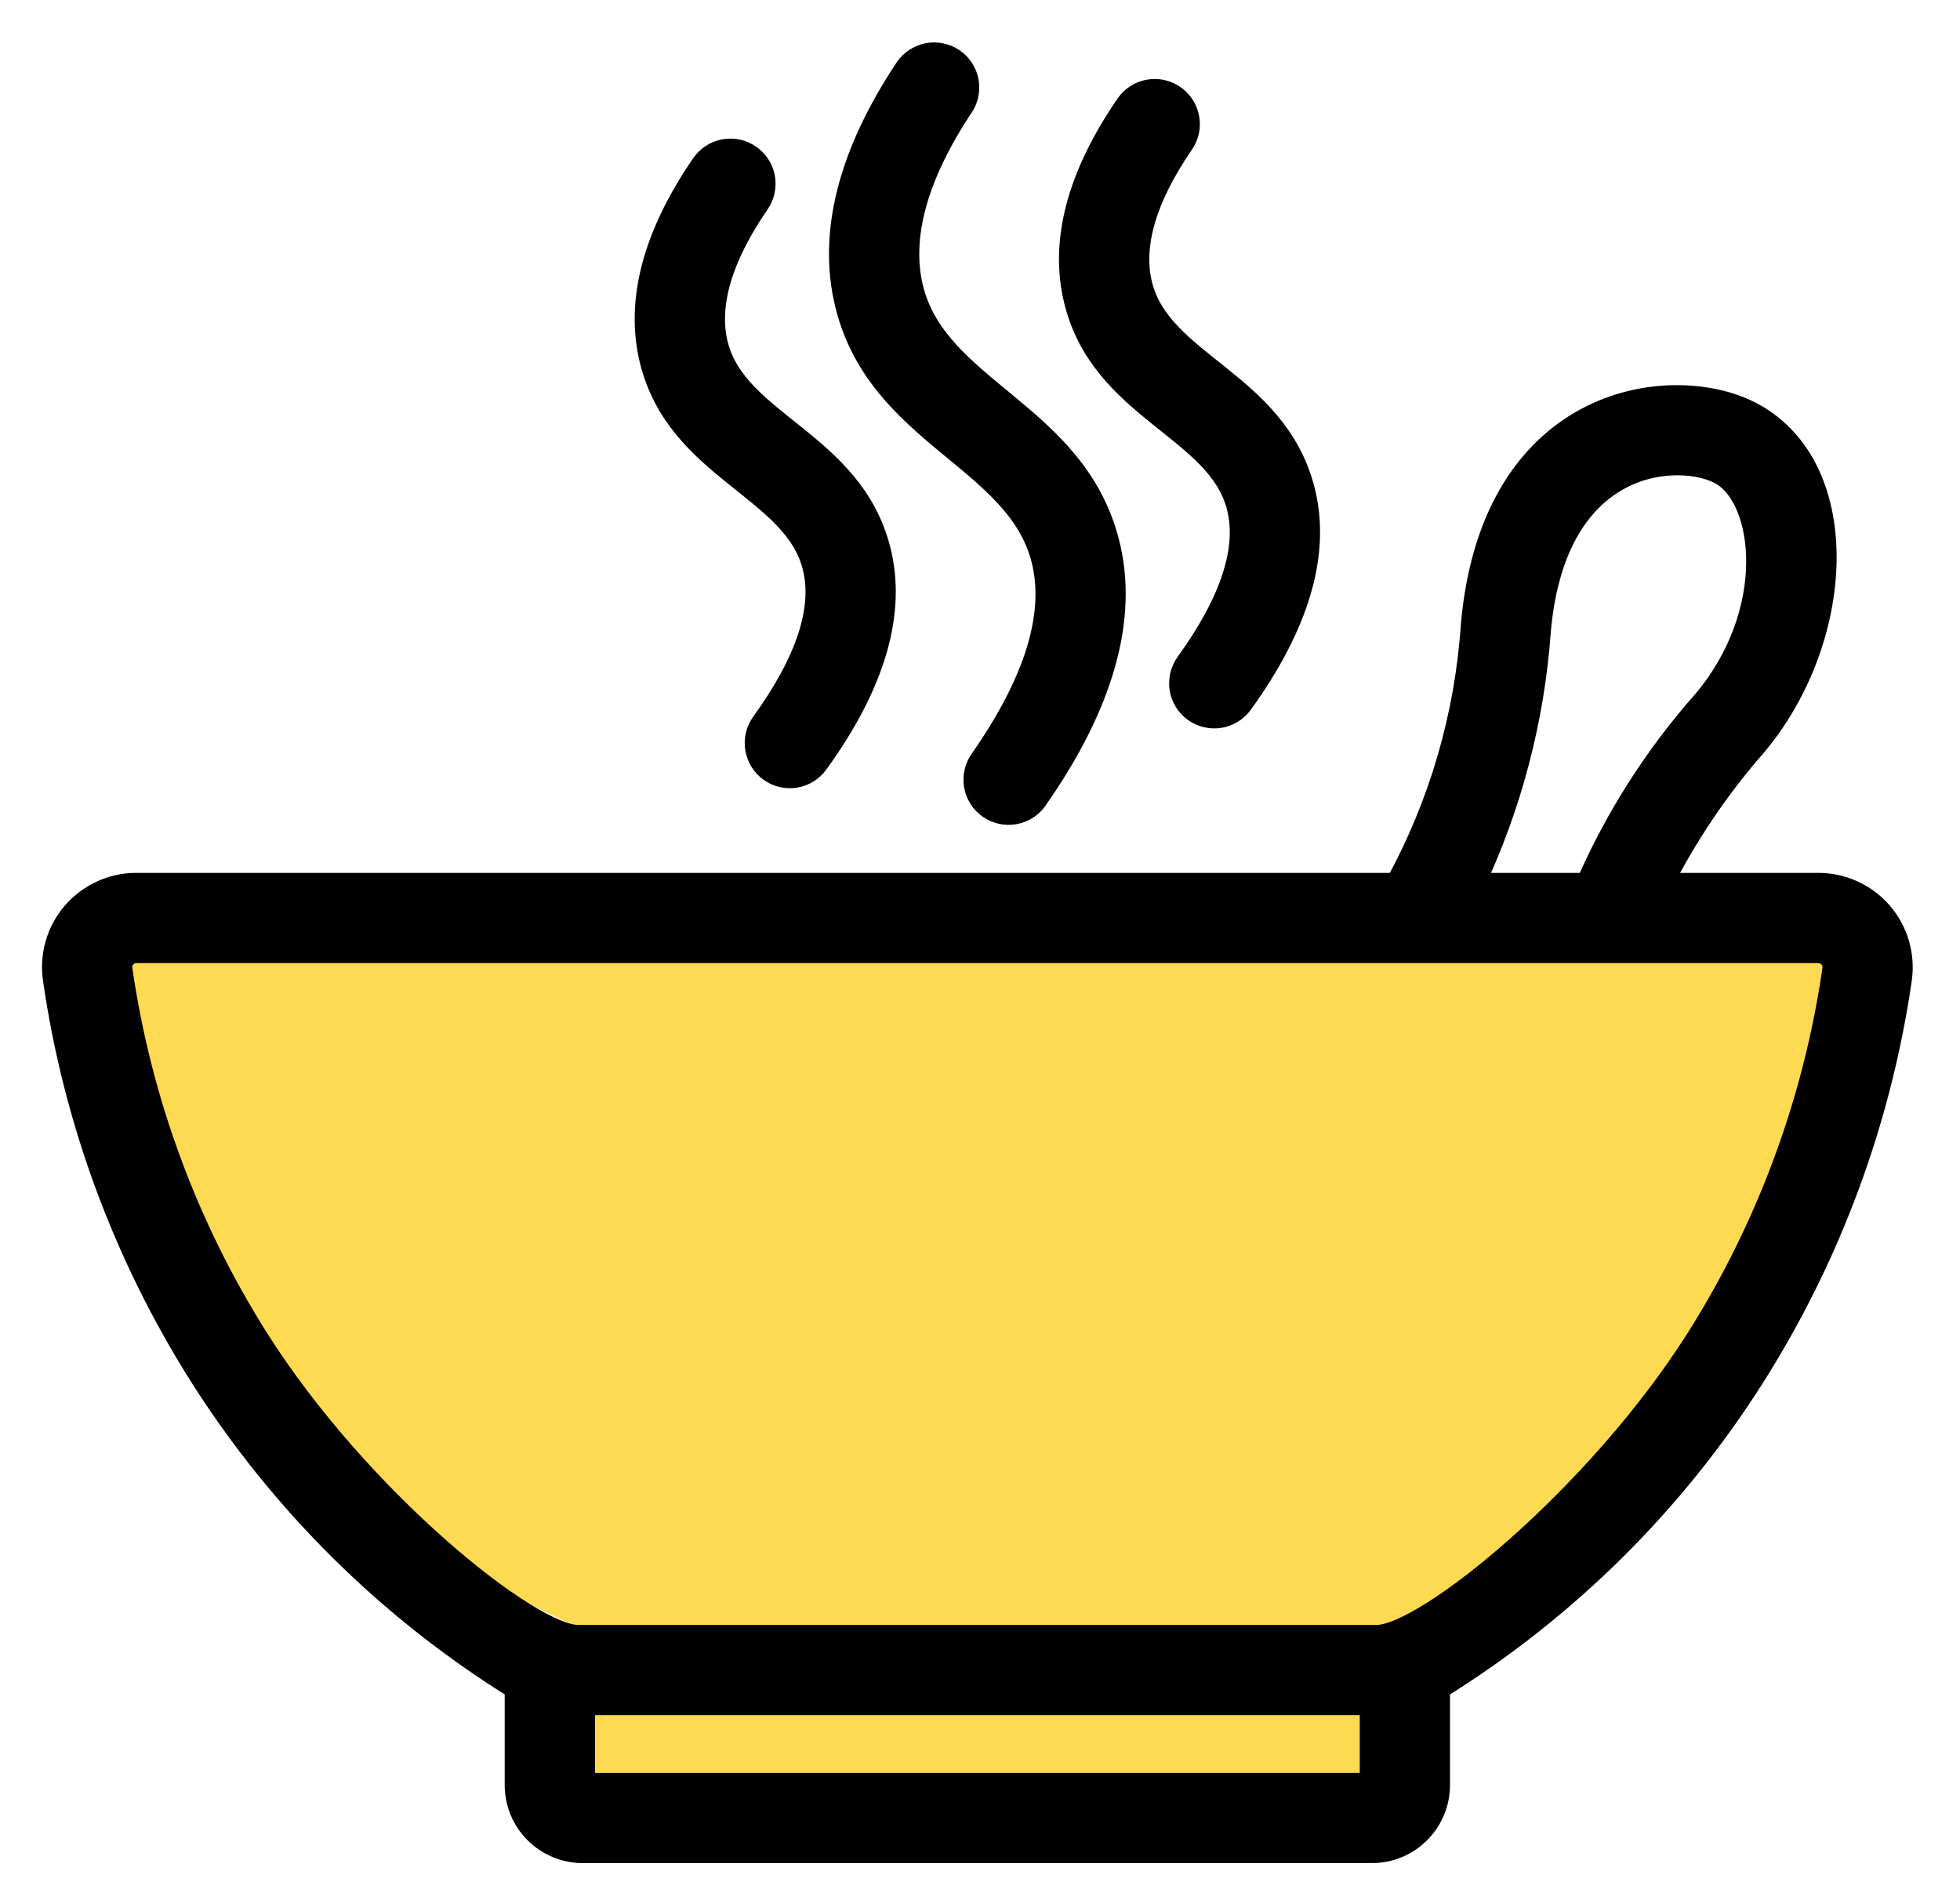
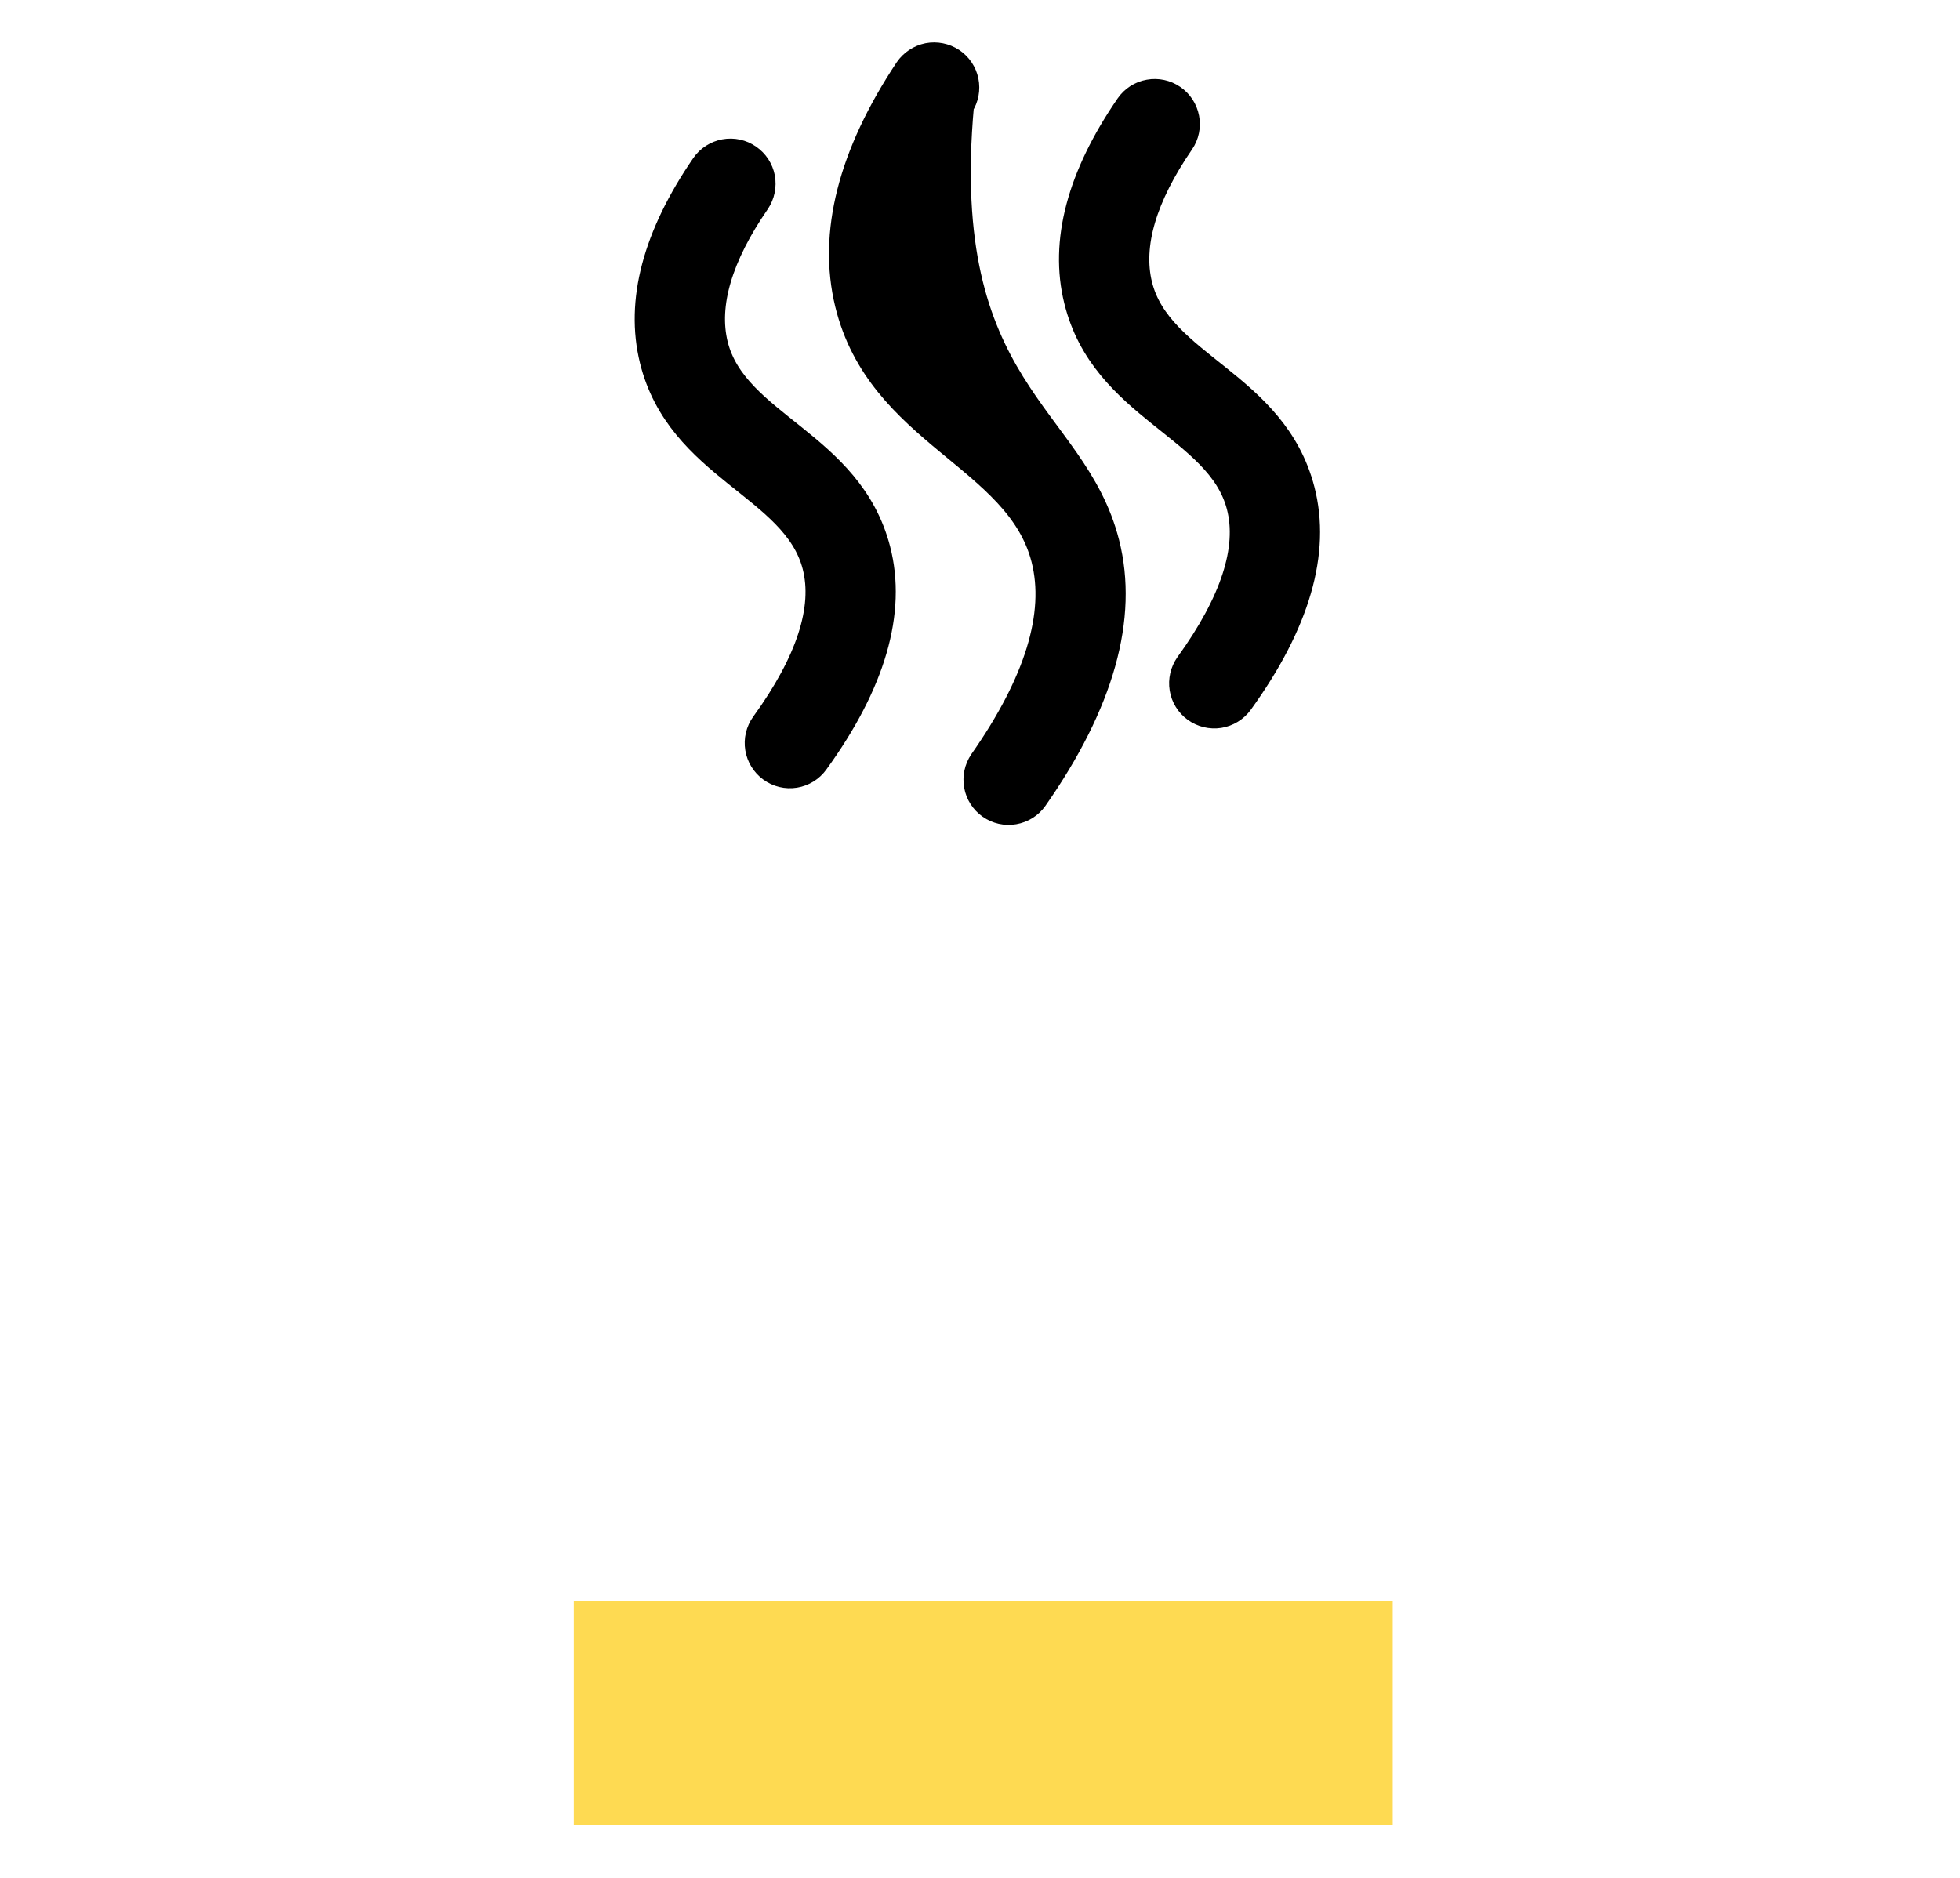
<svg xmlns="http://www.w3.org/2000/svg" fill="none" viewBox="0 0 24 23" height="23" width="24">
-   <path fill="#FEDA52" d="M1.534 11.488H22.546C22.546 16.565 18.431 20.681 13.354 20.681H10.727C5.65 20.681 1.534 16.565 1.534 11.488Z" />
  <path fill="#FEDA52" d="M7.026 22.354H17.054V19.607H7.026V22.354Z" />
-   <path stroke-width="0.3" stroke="black" fill="black" d="M22.264 10.841H20.325C20.638 10.222 21.027 9.644 21.484 9.122C22.562 7.846 22.692 5.76 21.464 5.084C20.527 4.566 18.288 4.812 18.038 7.656C17.963 8.773 17.646 9.86 17.108 10.841H1.658C1.515 10.842 1.374 10.874 1.245 10.935C1.116 10.995 1.001 11.082 0.907 11.19C0.814 11.298 0.745 11.425 0.705 11.562C0.665 11.699 0.654 11.843 0.674 11.984C0.923 13.713 1.534 15.369 2.467 16.845C3.45 18.395 4.77 19.703 6.33 20.67V21.864C6.33 22.078 6.415 22.282 6.566 22.433C6.717 22.584 6.922 22.669 7.136 22.669H16.8C17.013 22.669 17.218 22.584 17.369 22.433C17.52 22.282 17.605 22.078 17.605 21.864V20.67C19.166 19.704 20.487 18.396 21.468 16.845C22.401 15.369 23.012 13.713 23.262 11.984C23.281 11.842 23.27 11.697 23.229 11.559C23.188 11.421 23.118 11.293 23.023 11.185C22.929 11.077 22.812 10.99 22.681 10.931C22.55 10.871 22.408 10.841 22.264 10.841ZM18.84 7.727C19.032 5.544 20.589 5.52 21.076 5.789C21.636 6.098 21.8 7.501 20.869 8.602C20.279 9.269 19.798 10.025 19.442 10.841H18.025C18.486 9.862 18.763 8.806 18.84 7.727ZM7.136 21.864V20.857H16.8V21.864H7.136ZM20.788 16.413C19.567 18.336 17.471 20.052 16.857 20.052H7.078C6.479 20.052 4.395 18.379 3.147 16.413C2.275 15.034 1.704 13.486 1.471 11.87C1.467 11.842 1.47 11.813 1.478 11.786C1.487 11.759 1.501 11.734 1.52 11.713C1.539 11.691 1.562 11.675 1.588 11.663C1.614 11.652 1.643 11.646 1.671 11.646H22.264C22.293 11.646 22.321 11.652 22.347 11.663C22.373 11.675 22.396 11.691 22.415 11.713C22.434 11.734 22.448 11.759 22.457 11.786C22.465 11.813 22.468 11.842 22.465 11.87C22.232 13.486 21.66 15.034 20.788 16.413Z" />
-   <path stroke-width="0.3" stroke="black" fill="black" d="M12.017 9.323C12.694 8.357 12.95 7.524 12.777 6.847C12.459 5.599 10.763 5.324 10.373 3.72C10.164 2.859 10.41 1.892 11.105 0.846C11.165 0.759 11.257 0.698 11.361 0.677C11.465 0.657 11.573 0.679 11.662 0.737C11.75 0.796 11.812 0.887 11.833 0.991C11.854 1.095 11.834 1.203 11.776 1.292C11.21 2.143 11.002 2.896 11.155 3.53C11.462 4.792 13.153 5.062 13.557 6.648C13.79 7.562 13.494 8.618 12.677 9.785C12.616 9.871 12.522 9.929 12.418 9.947C12.313 9.965 12.206 9.941 12.119 9.88C12.032 9.819 11.973 9.727 11.954 9.622C11.935 9.518 11.958 9.411 12.017 9.323Z" />
+   <path stroke-width="0.3" stroke="black" fill="black" d="M12.017 9.323C12.694 8.357 12.95 7.524 12.777 6.847C12.459 5.599 10.763 5.324 10.373 3.72C10.164 2.859 10.41 1.892 11.105 0.846C11.165 0.759 11.257 0.698 11.361 0.677C11.465 0.657 11.573 0.679 11.662 0.737C11.75 0.796 11.812 0.887 11.833 0.991C11.854 1.095 11.834 1.203 11.776 1.292C11.462 4.792 13.153 5.062 13.557 6.648C13.79 7.562 13.494 8.618 12.677 9.785C12.616 9.871 12.522 9.929 12.418 9.947C12.313 9.965 12.206 9.941 12.119 9.88C12.032 9.819 11.973 9.727 11.954 9.622C11.935 9.518 11.958 9.411 12.017 9.323Z" />
  <path stroke-width="0.3" stroke="black" fill="black" d="M14.54 8.135C15.092 7.372 15.304 6.721 15.169 6.201C14.919 5.233 13.505 5.01 13.178 3.681C13 2.961 13.213 2.156 13.81 1.289C13.871 1.202 13.963 1.142 14.068 1.124C14.172 1.105 14.28 1.128 14.367 1.188C14.455 1.248 14.515 1.34 14.535 1.445C14.555 1.549 14.533 1.657 14.473 1.745C14.013 2.415 13.84 3.001 13.96 3.489C14.201 4.469 15.609 4.685 15.949 5.999C16.147 6.763 15.892 7.64 15.193 8.607C15.13 8.693 15.036 8.75 14.931 8.767C14.826 8.783 14.718 8.757 14.632 8.695C14.546 8.633 14.488 8.539 14.471 8.434C14.454 8.329 14.479 8.222 14.54 8.135Z" />
  <path stroke-width="0.3" stroke="black" fill="black" d="M9.345 8.865C9.897 8.102 10.109 7.452 9.974 6.931C9.724 5.963 8.31 5.74 7.982 4.411C7.805 3.691 8.018 2.886 8.614 2.019C8.675 1.932 8.768 1.873 8.872 1.854C8.977 1.835 9.085 1.858 9.172 1.919C9.26 1.979 9.32 2.071 9.34 2.175C9.359 2.28 9.337 2.388 9.278 2.476C8.817 3.145 8.645 3.732 8.764 4.219C9.006 5.199 10.414 5.416 10.754 6.73C10.951 7.493 10.697 8.371 9.997 9.337C9.935 9.424 9.84 9.482 9.735 9.499C9.629 9.516 9.522 9.49 9.435 9.427C9.349 9.365 9.291 9.27 9.274 9.165C9.257 9.06 9.282 8.952 9.345 8.865Z" />
</svg>